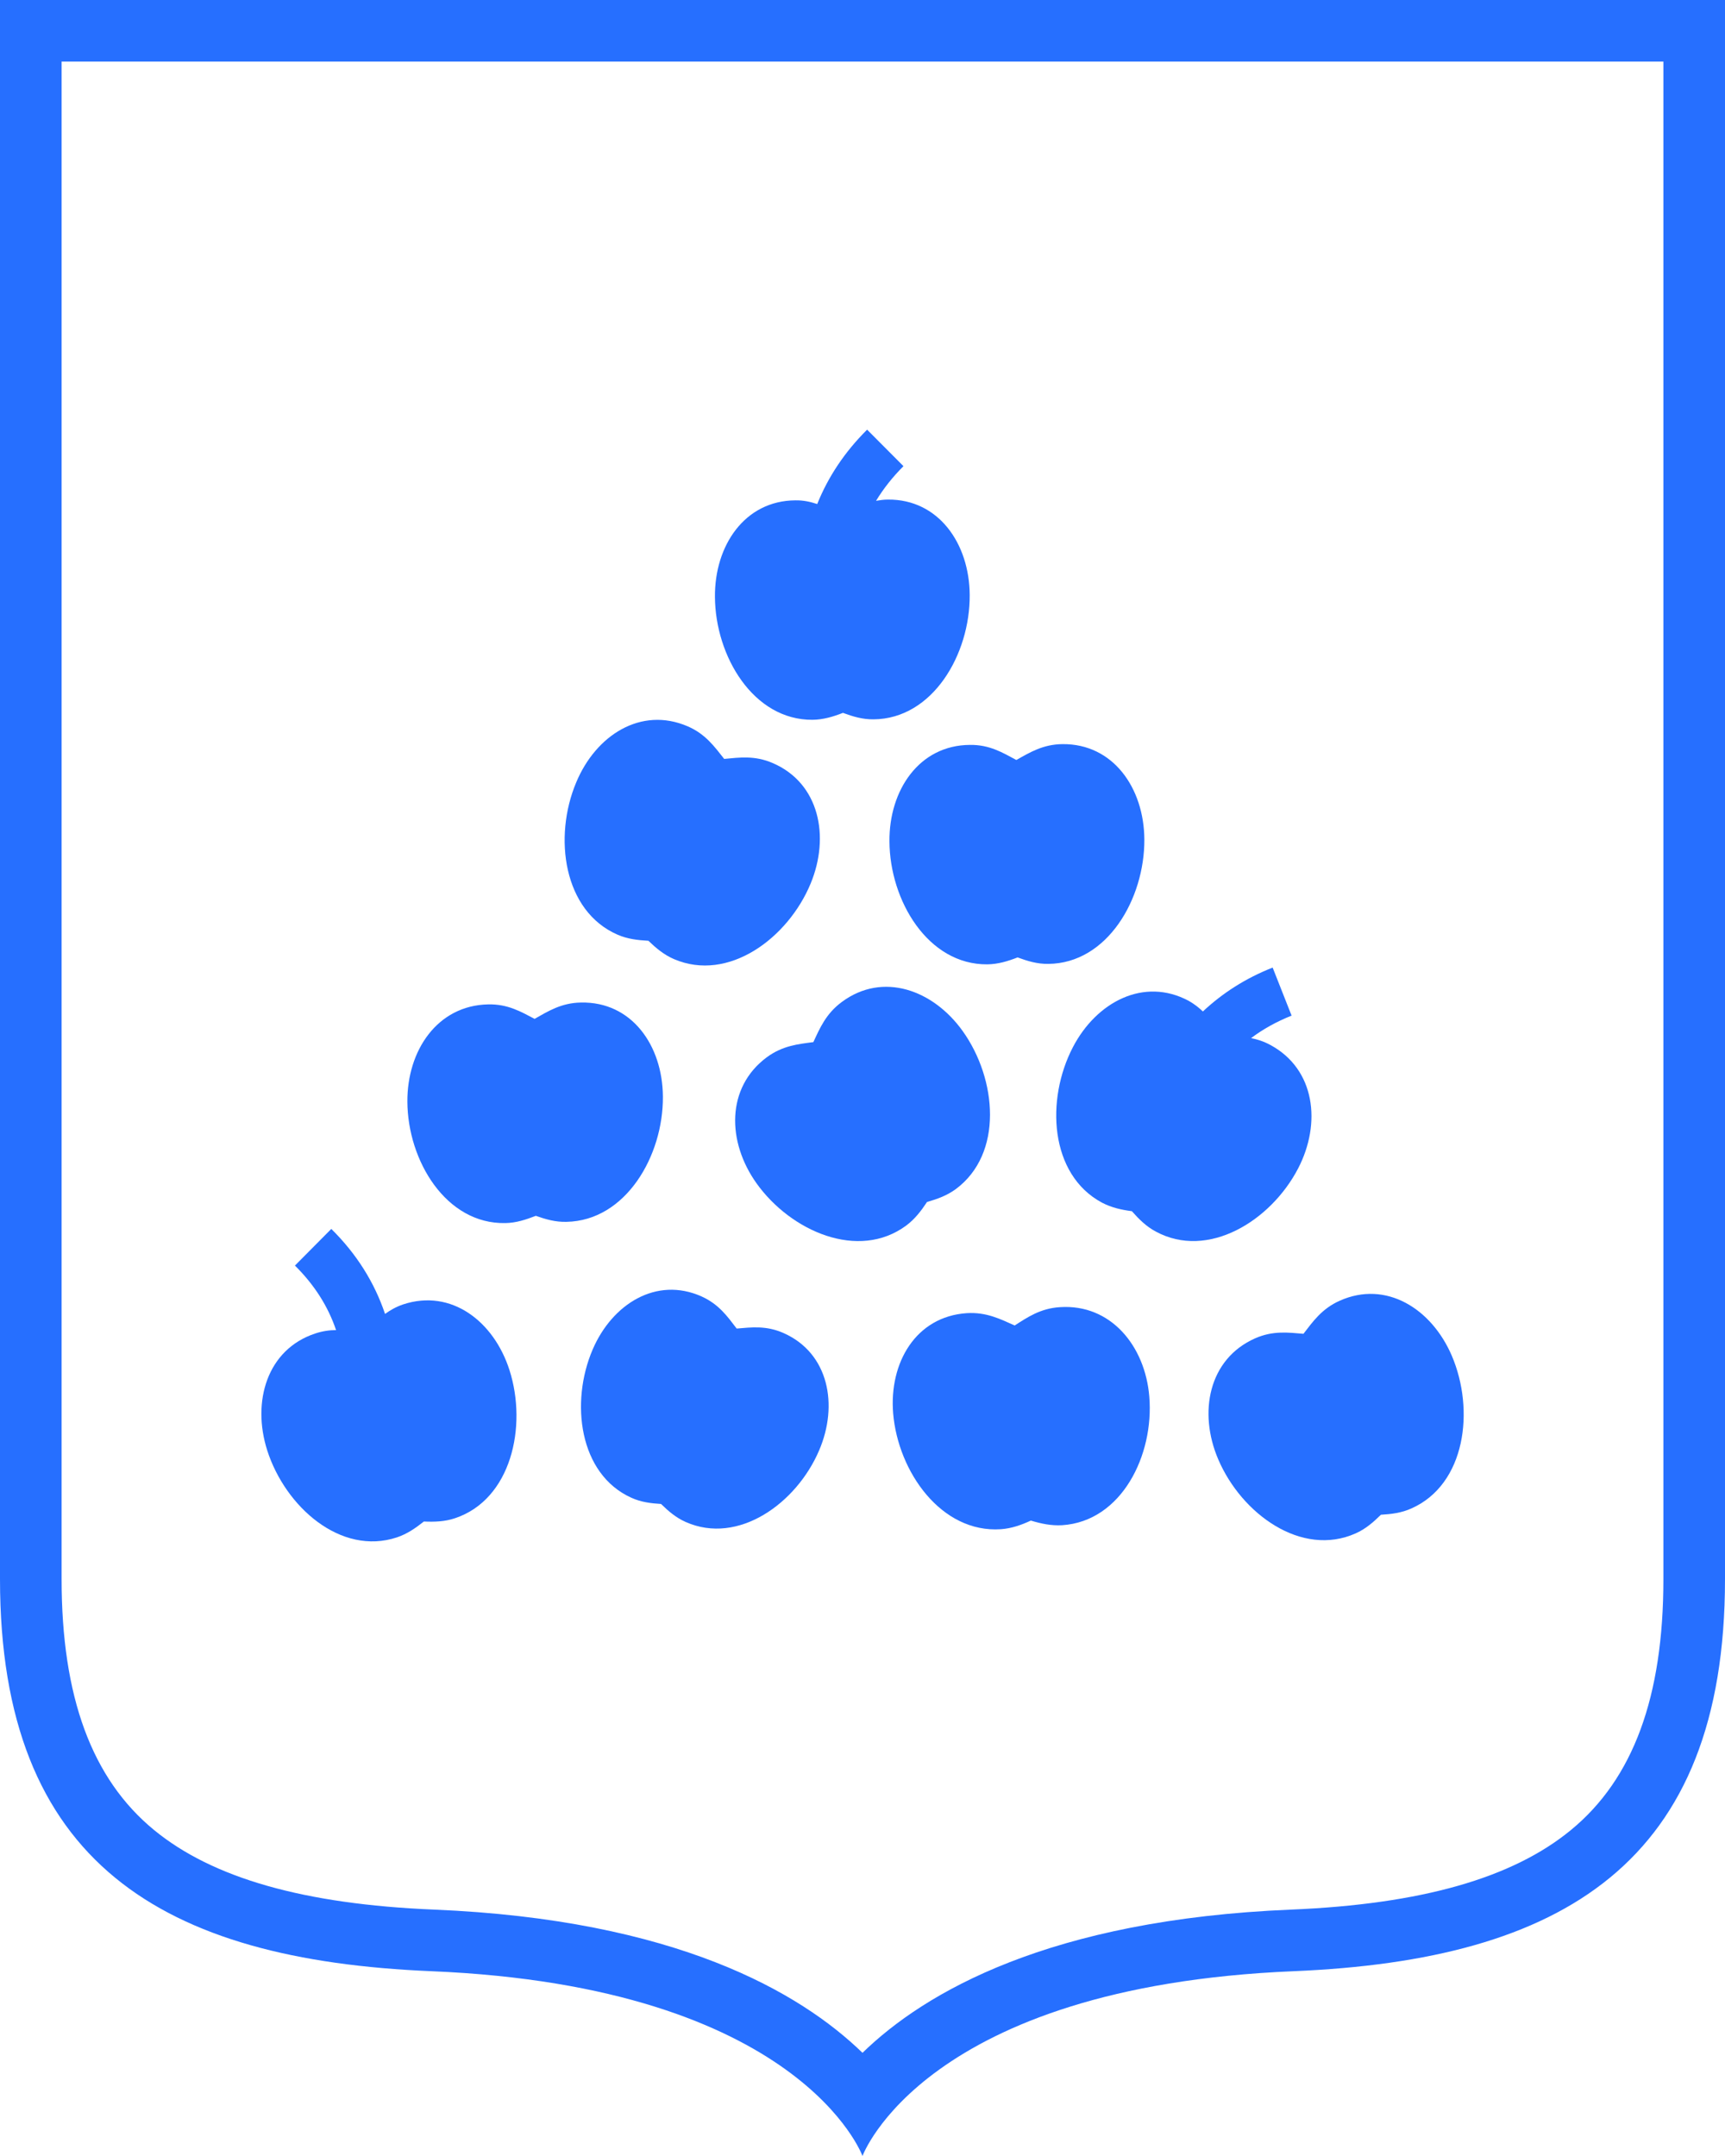
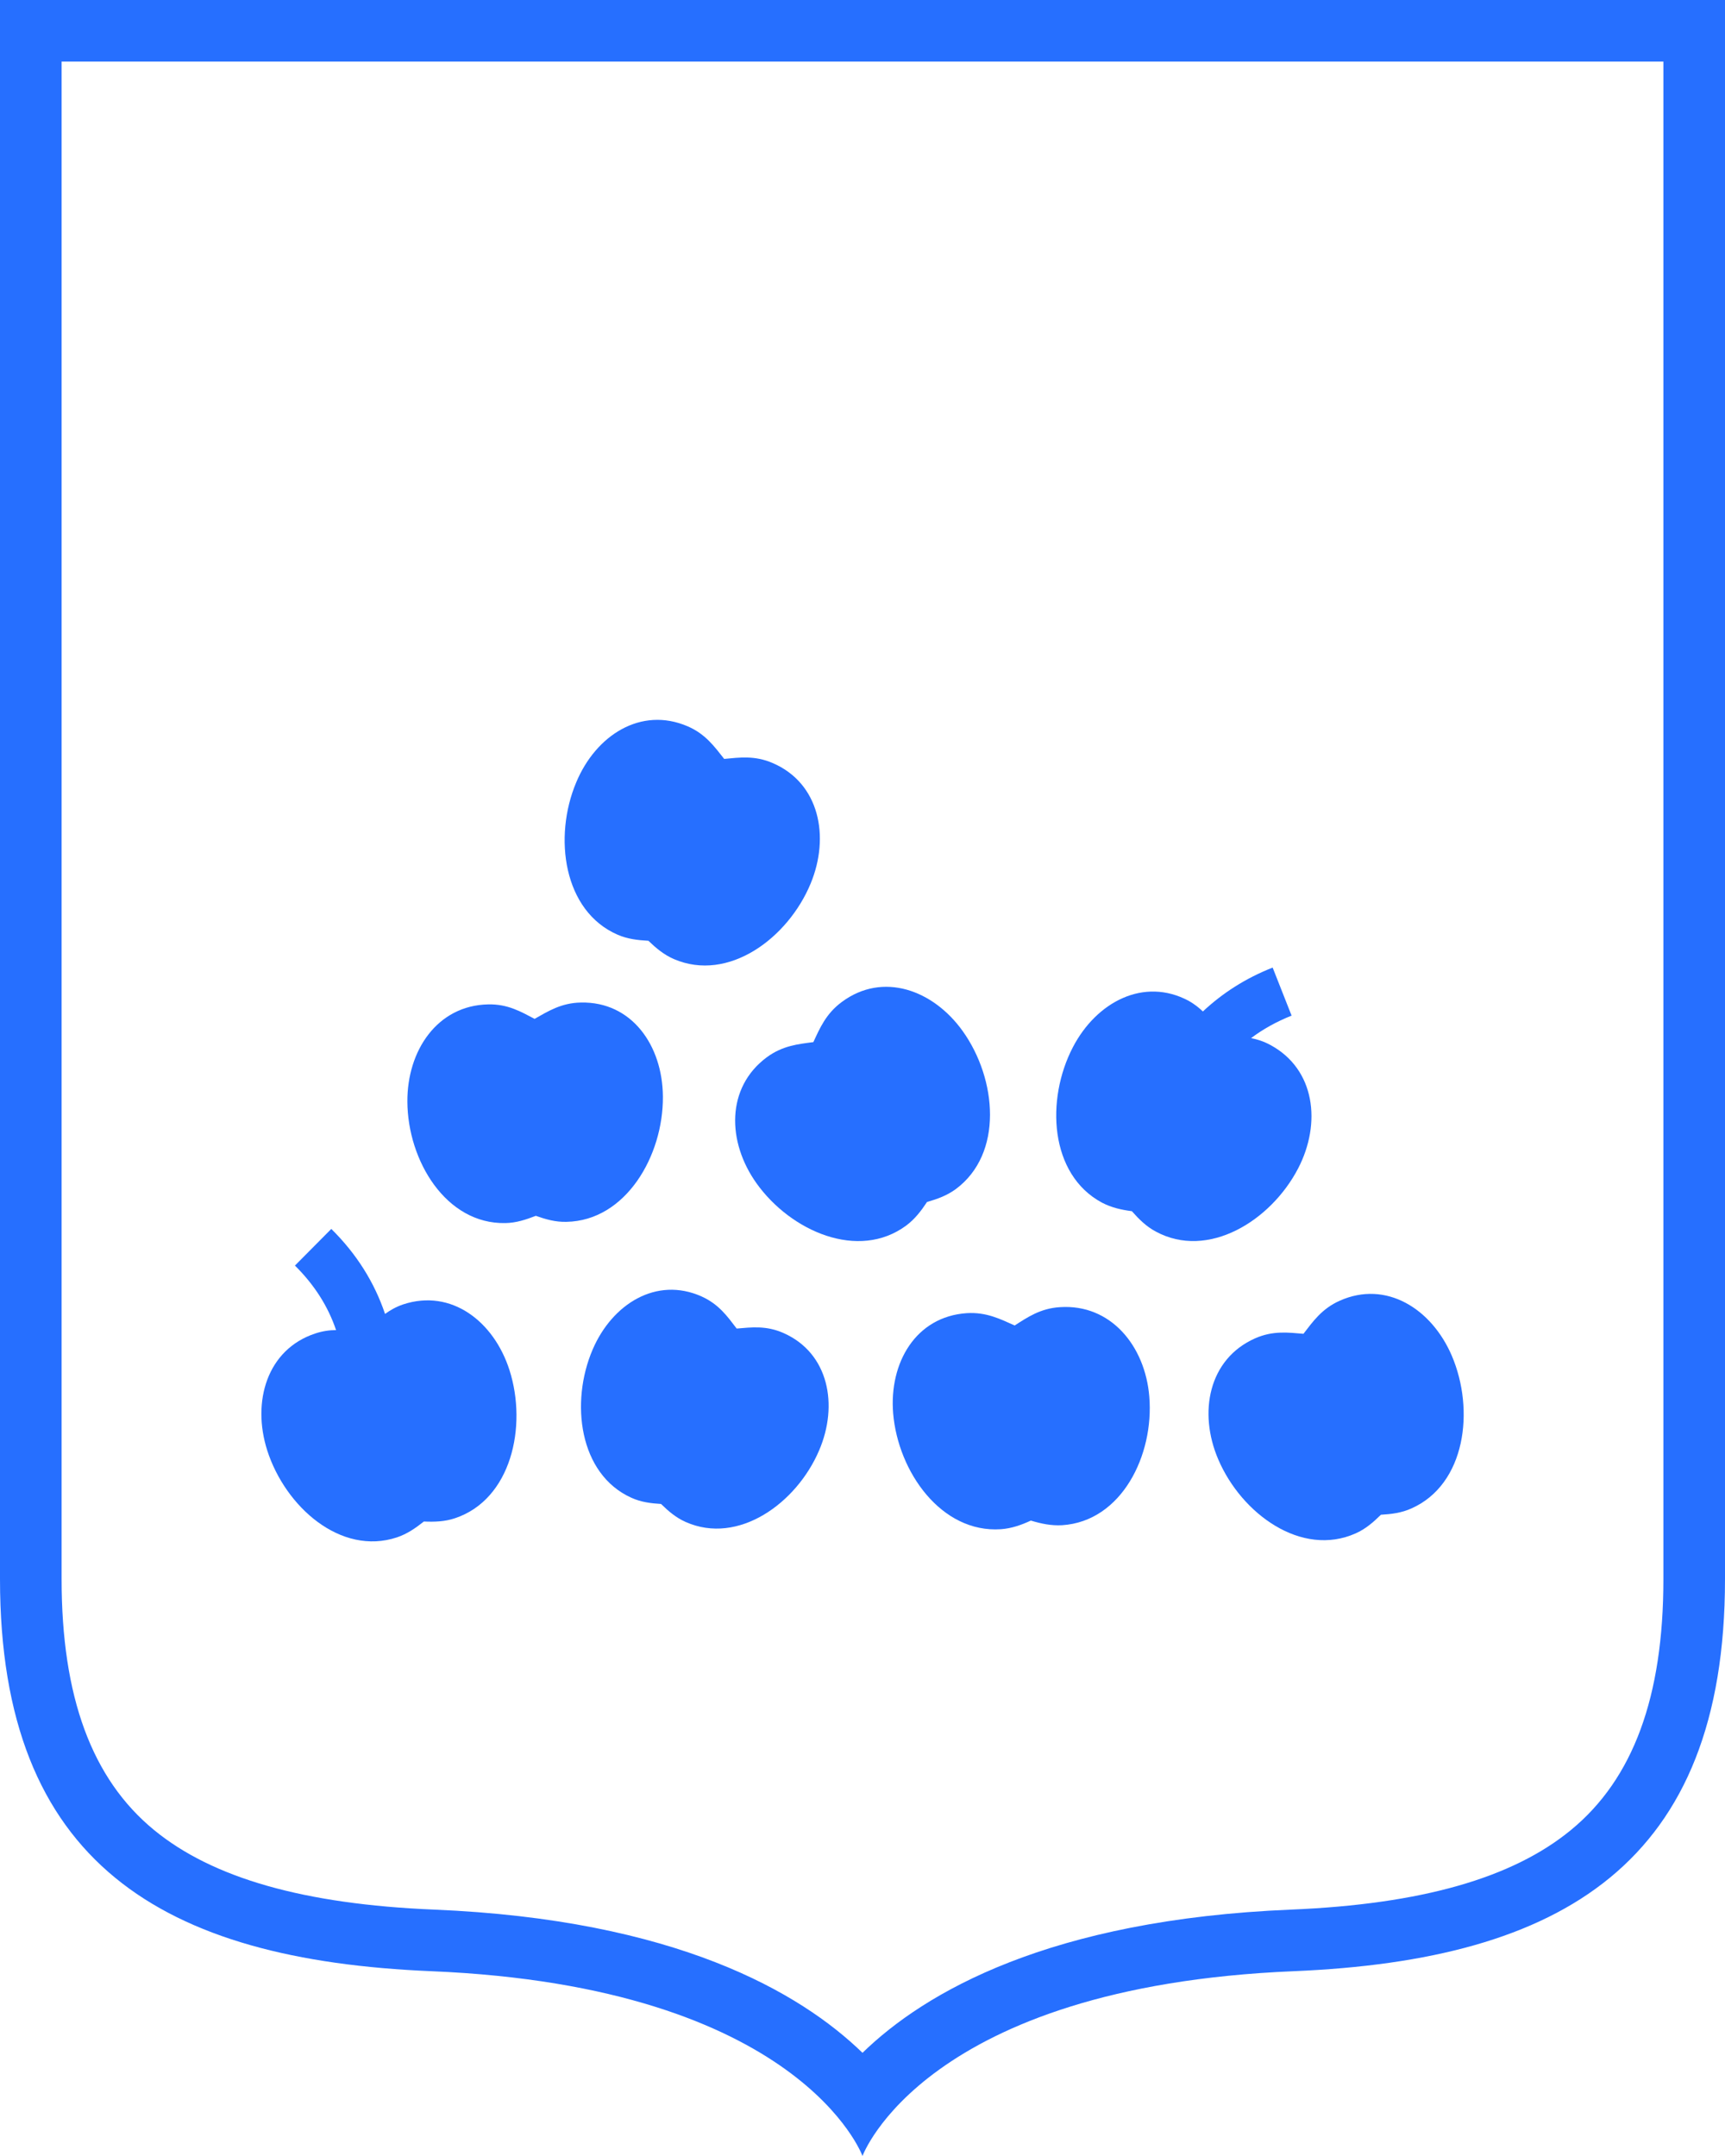
<svg xmlns="http://www.w3.org/2000/svg" id="Layer_1" x="0px" y="0px" width="112px" height="140px" viewBox="0 0 112 140" style="enable-background:new 0 0 112 140;" xml:space="preserve">
  <style type="text/css">
	.st0{fill:#266FFF;}
</style>
  <path class="st0" d="M0,0v102.54C0,121,10.56,127.27,28,128c24,1,28,12,28,12s4-11,28-12c17.44-0.73,28-7,28-25.46V0H0z M108,102.54  c0,7.64-1.96,12.97-6,16.29c-3.8,3.13-9.74,4.82-18.17,5.17c-15.7,0.65-23.79,5.37-27.83,9.3c-4.05-3.93-12.13-8.65-27.83-9.3  c-8.42-0.35-14.36-2.04-18.17-5.17c-4.04-3.32-6-8.65-6-16.29V4h104V102.54z" />
  <g>
    <path class="st0" d="M26.18,84.7c-0.47,0.16-0.85,0.38-1.18,0.62c-0.69-2.05-1.85-3.9-3.49-5.52l-2.36,2.38   c1.27,1.26,2.15,2.65,2.67,4.19c-0.42,0-0.87,0.06-1.35,0.22c-3.13,1.03-4.13,4.42-3.12,7.59c1.17,3.66,4.77,6.86,8.42,5.65   c0.66-0.22,1.21-0.6,1.75-1.03c0.69,0.03,1.35,0.01,2.01-0.21c3.66-1.21,4.72-5.96,3.55-9.62C32.07,85.81,29.31,83.67,26.18,84.7z" />
    <path class="st0" d="M68.82,84.88c-1.28,0.08-2.11,0.66-2.94,1.19c-0.92-0.41-1.83-0.88-3.11-0.8c-3.31,0.22-5.05,3.22-4.78,6.51   c0.32,3.8,3.13,7.78,6.99,7.52c0.7-0.05,1.32-0.27,1.95-0.56c0.67,0.2,1.32,0.34,2.03,0.3c3.87-0.25,5.98-4.56,5.66-8.36   C74.35,87.4,72.12,84.66,68.82,84.88z" />
    <path class="st0" d="M84.28,75.88c1.53-2.94,1.11-6.45-1.79-8.02c-0.44-0.24-0.86-0.37-1.26-0.45c0.77-0.58,1.65-1.07,2.63-1.46   l-1.23-3.12c-1.75,0.69-3.25,1.65-4.53,2.85c-0.26-0.25-0.55-0.48-0.92-0.69c-2.91-1.56-5.99,0.07-7.52,3.01   c-1.77,3.4-1.52,8.26,1.88,10.09c0.63,0.33,1.27,0.47,1.95,0.56c0.46,0.52,0.93,0.99,1.55,1.32   C78.43,81.81,82.51,79.28,84.28,75.88z" />
    <path class="st0" d="M60.19,78.05c0.67-0.19,1.28-0.41,1.86-0.83c3.11-2.3,2.68-7.15,0.46-10.26c-1.92-2.69-5.19-3.87-7.85-1.9   c-1.03,0.76-1.43,1.7-1.85,2.61c-0.98,0.13-1.98,0.22-3.02,0.98c-2.66,1.97-2.59,5.5-0.67,8.19c2.22,3.11,6.61,5.04,9.72,2.74   C59.4,79.16,59.8,78.64,60.19,78.05z" />
    <path class="st0" d="M43.04,71.21c-0.02-3.32-2.02-6.18-5.32-6.11c-1.28,0.02-2.14,0.57-3.01,1.06c-0.88-0.46-1.74-0.97-3.02-0.94   c-3.3,0.07-5.26,3-5.24,6.32c0.02,3.83,2.51,7.96,6.36,7.88c0.7-0.01,1.33-0.22,1.98-0.47c0.65,0.23,1.28,0.41,1.99,0.39   C40.63,79.27,43.07,75.05,43.04,71.21z" />
    <path class="st0" d="M40.11,60.7c0.65,0.28,1.3,0.35,1.99,0.39c0.5,0.48,1.01,0.91,1.66,1.19c3.54,1.52,7.4-1.36,8.87-4.9   c1.27-3.06,0.57-6.53-2.46-7.83c-1.17-0.51-2.17-0.36-3.15-0.27c-0.62-0.78-1.21-1.62-2.38-2.12c-3.03-1.3-5.96,0.59-7.23,3.65   C35.92,54.35,36.57,59.17,40.11,60.7z" />
-     <path class="st0" d="M57.75,54.64c0.02,3.84,2.5,8.01,6.35,7.98c0.7-0.01,1.33-0.2,1.97-0.45c0.65,0.24,1.28,0.43,1.99,0.42   c3.84-0.03,6.26-4.23,6.24-8.08c-0.02-3.33-2.02-6.22-5.31-6.19c-1.27,0.01-2.13,0.54-3,1.03c-0.88-0.47-1.74-1-3.02-0.98   C59.68,48.39,57.72,51.31,57.75,54.64z" />
-     <path class="st0" d="M52.76,46.74c0.7-0.01,1.33-0.2,1.97-0.45c0.65,0.24,1.28,0.43,1.99,0.42c3.84-0.03,6.27-4.23,6.24-8.08   c-0.02-3.33-2.02-6.22-5.31-6.19c-0.28,0-0.52,0.04-0.77,0.08c0.48-0.79,1.07-1.54,1.78-2.25L56.3,27.9   c-1.45,1.44-2.53,3.06-3.24,4.83c-0.43-0.14-0.88-0.25-1.42-0.24c-3.29,0.02-5.25,2.94-5.22,6.27   C46.44,42.6,48.91,46.77,52.76,46.74z" />
    <path class="st0" d="M50.89,86.57c-1.13-0.51-2.1-0.38-3.06-0.3c-0.59-0.77-1.15-1.58-2.29-2.09c-2.92-1.3-5.79,0.49-7.06,3.45   c-1.47,3.42-0.89,8.1,2.52,9.63c0.62,0.28,1.25,0.36,1.92,0.4c0.48,0.47,0.97,0.89,1.6,1.17c3.42,1.52,7.2-1.22,8.66-4.64   C54.45,91.24,53.81,87.87,50.89,86.57z" />
    <path class="st0" d="M94.26,88.03c-1.31-3.05-4.26-4.91-7.27-3.57c-1.17,0.52-1.75,1.36-2.36,2.15c-0.98-0.08-1.98-0.22-3.15,0.3   c-3.01,1.34-3.69,4.81-2.38,7.86c1.51,3.53,5.4,6.37,8.92,4.8c0.65-0.29,1.14-0.72,1.64-1.21c0.69-0.04,1.34-0.12,1.98-0.41   C95.16,96.39,95.77,91.56,94.26,88.03z" />
  </g>
  <g>
</g>
  <g>
</g>
  <g>
</g>
  <g>
</g>
  <g>
</g>
  <g>
</g>
  <g>
</g>
  <g>
</g>
  <g>
</g>
  <g>
</g>
  <g>
</g>
  <g>
</g>
  <g>
</g>
  <g>
</g>
  <g>
</g>
</svg>